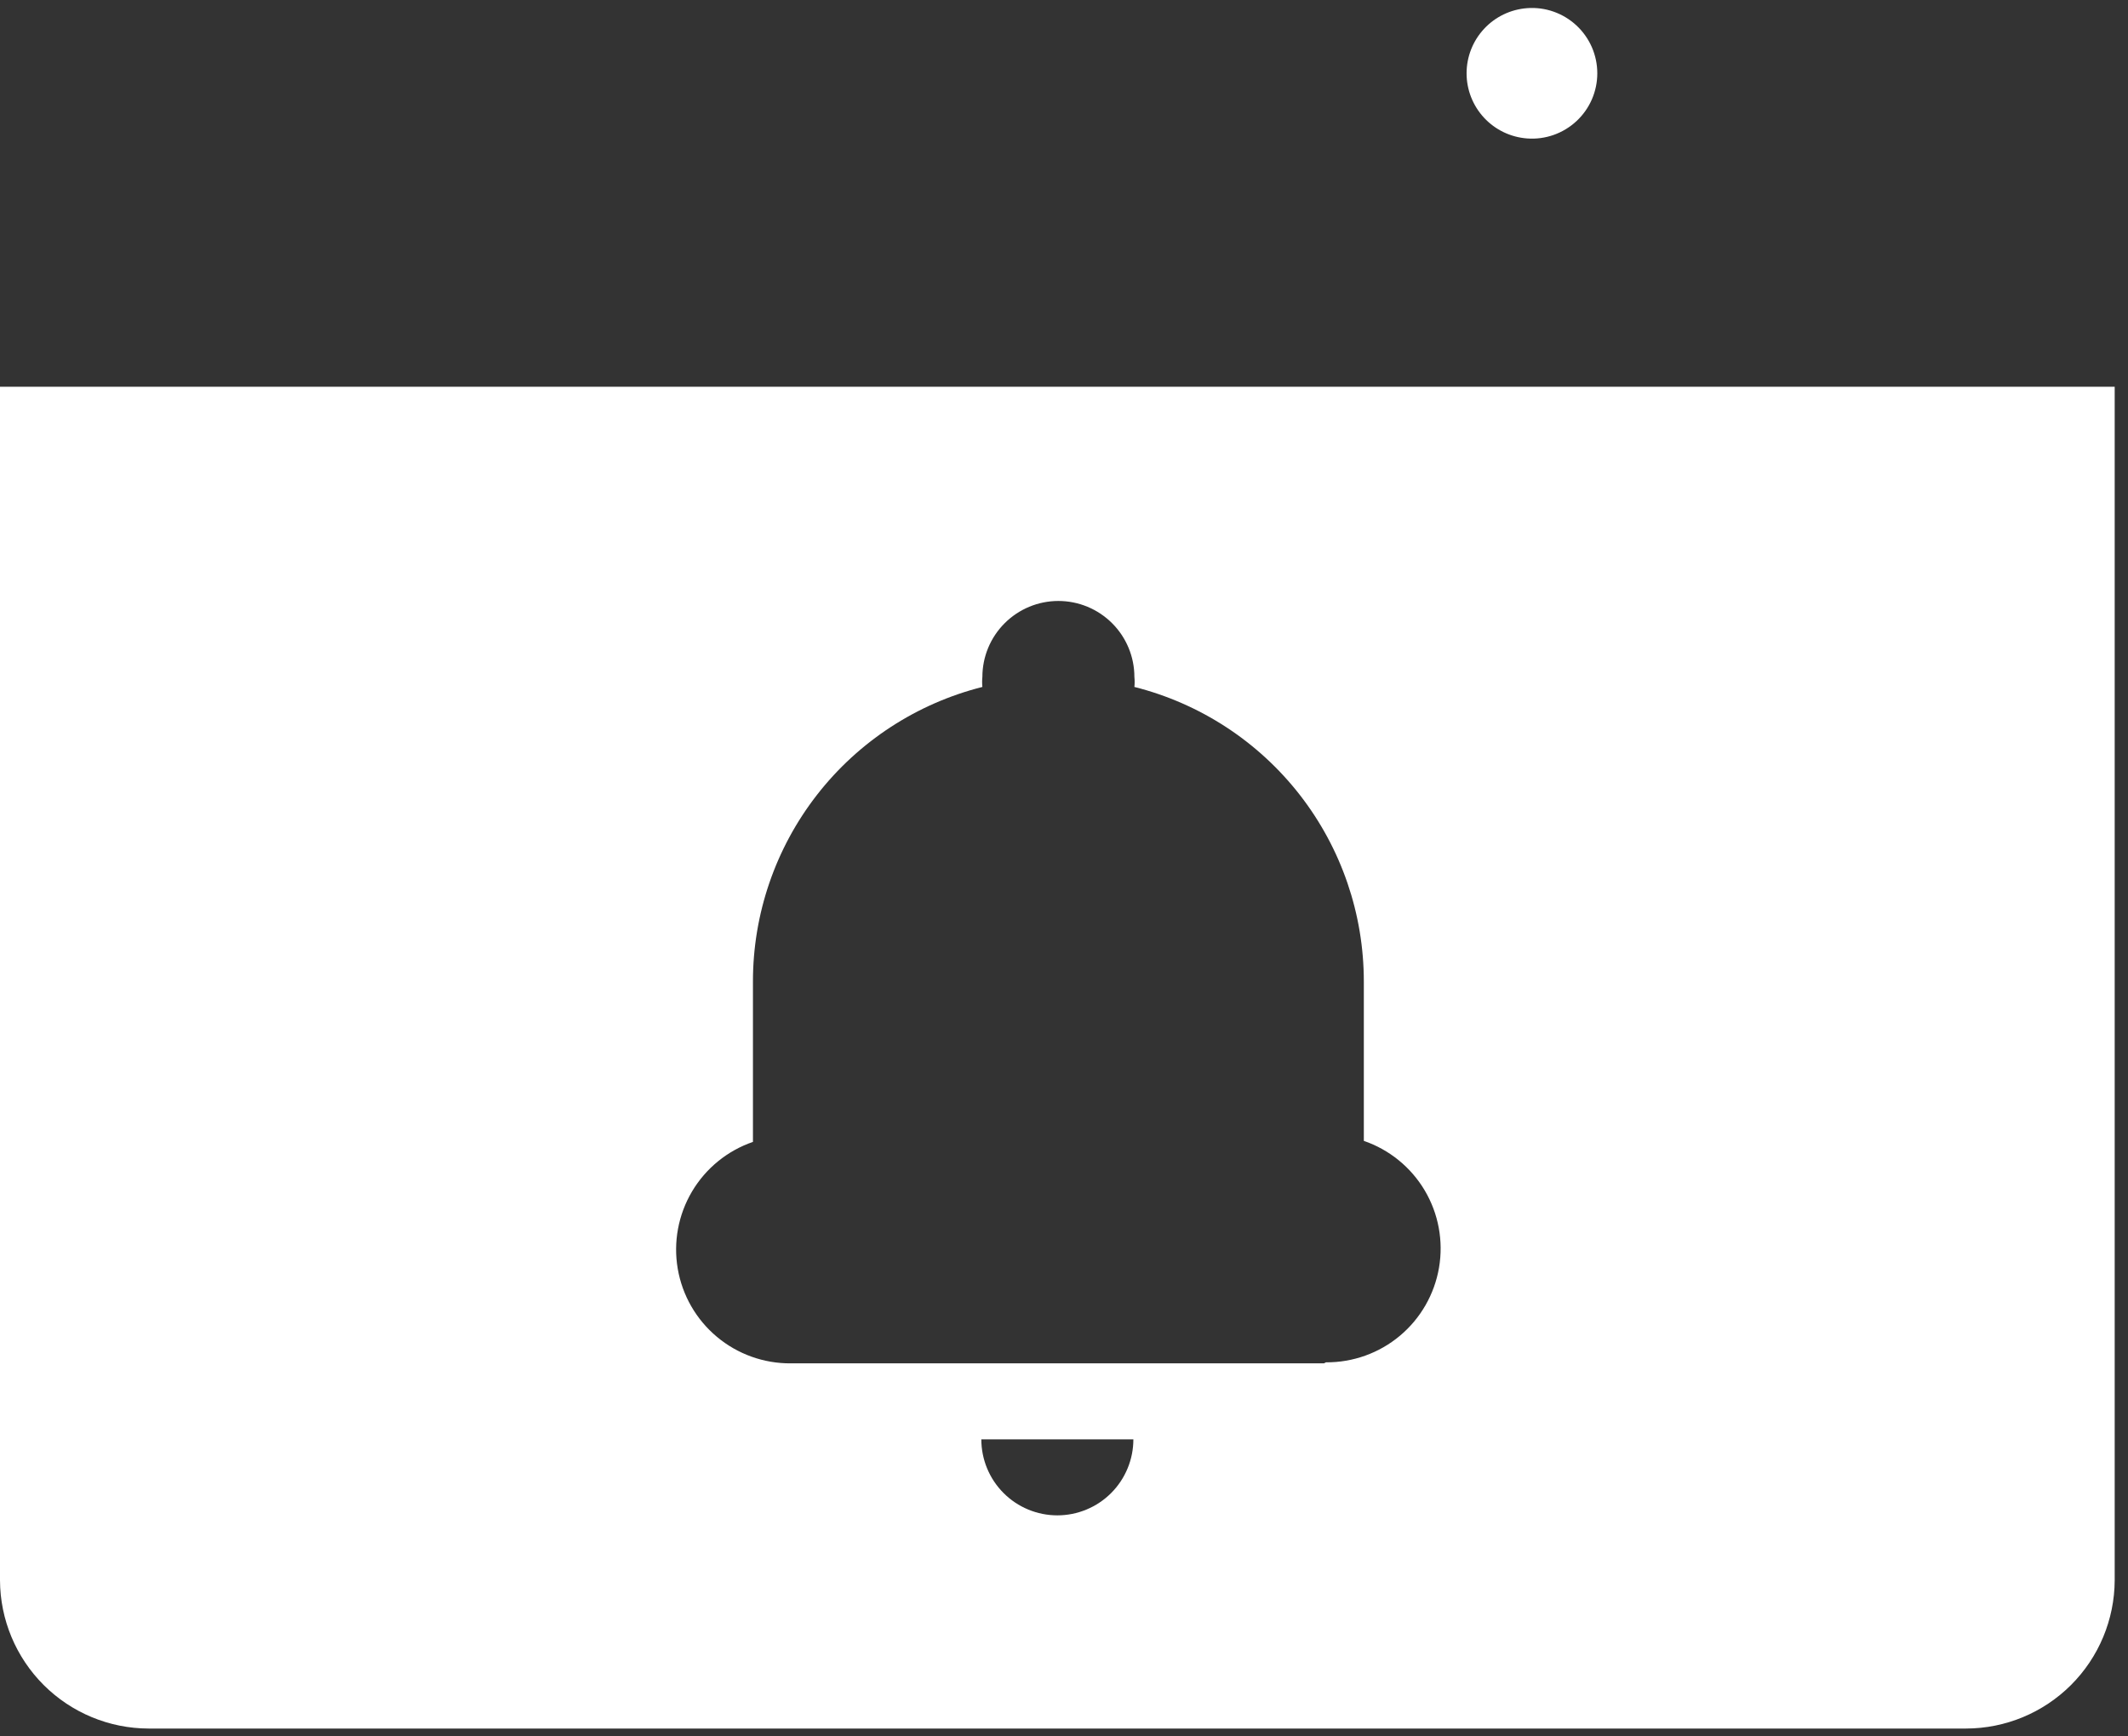
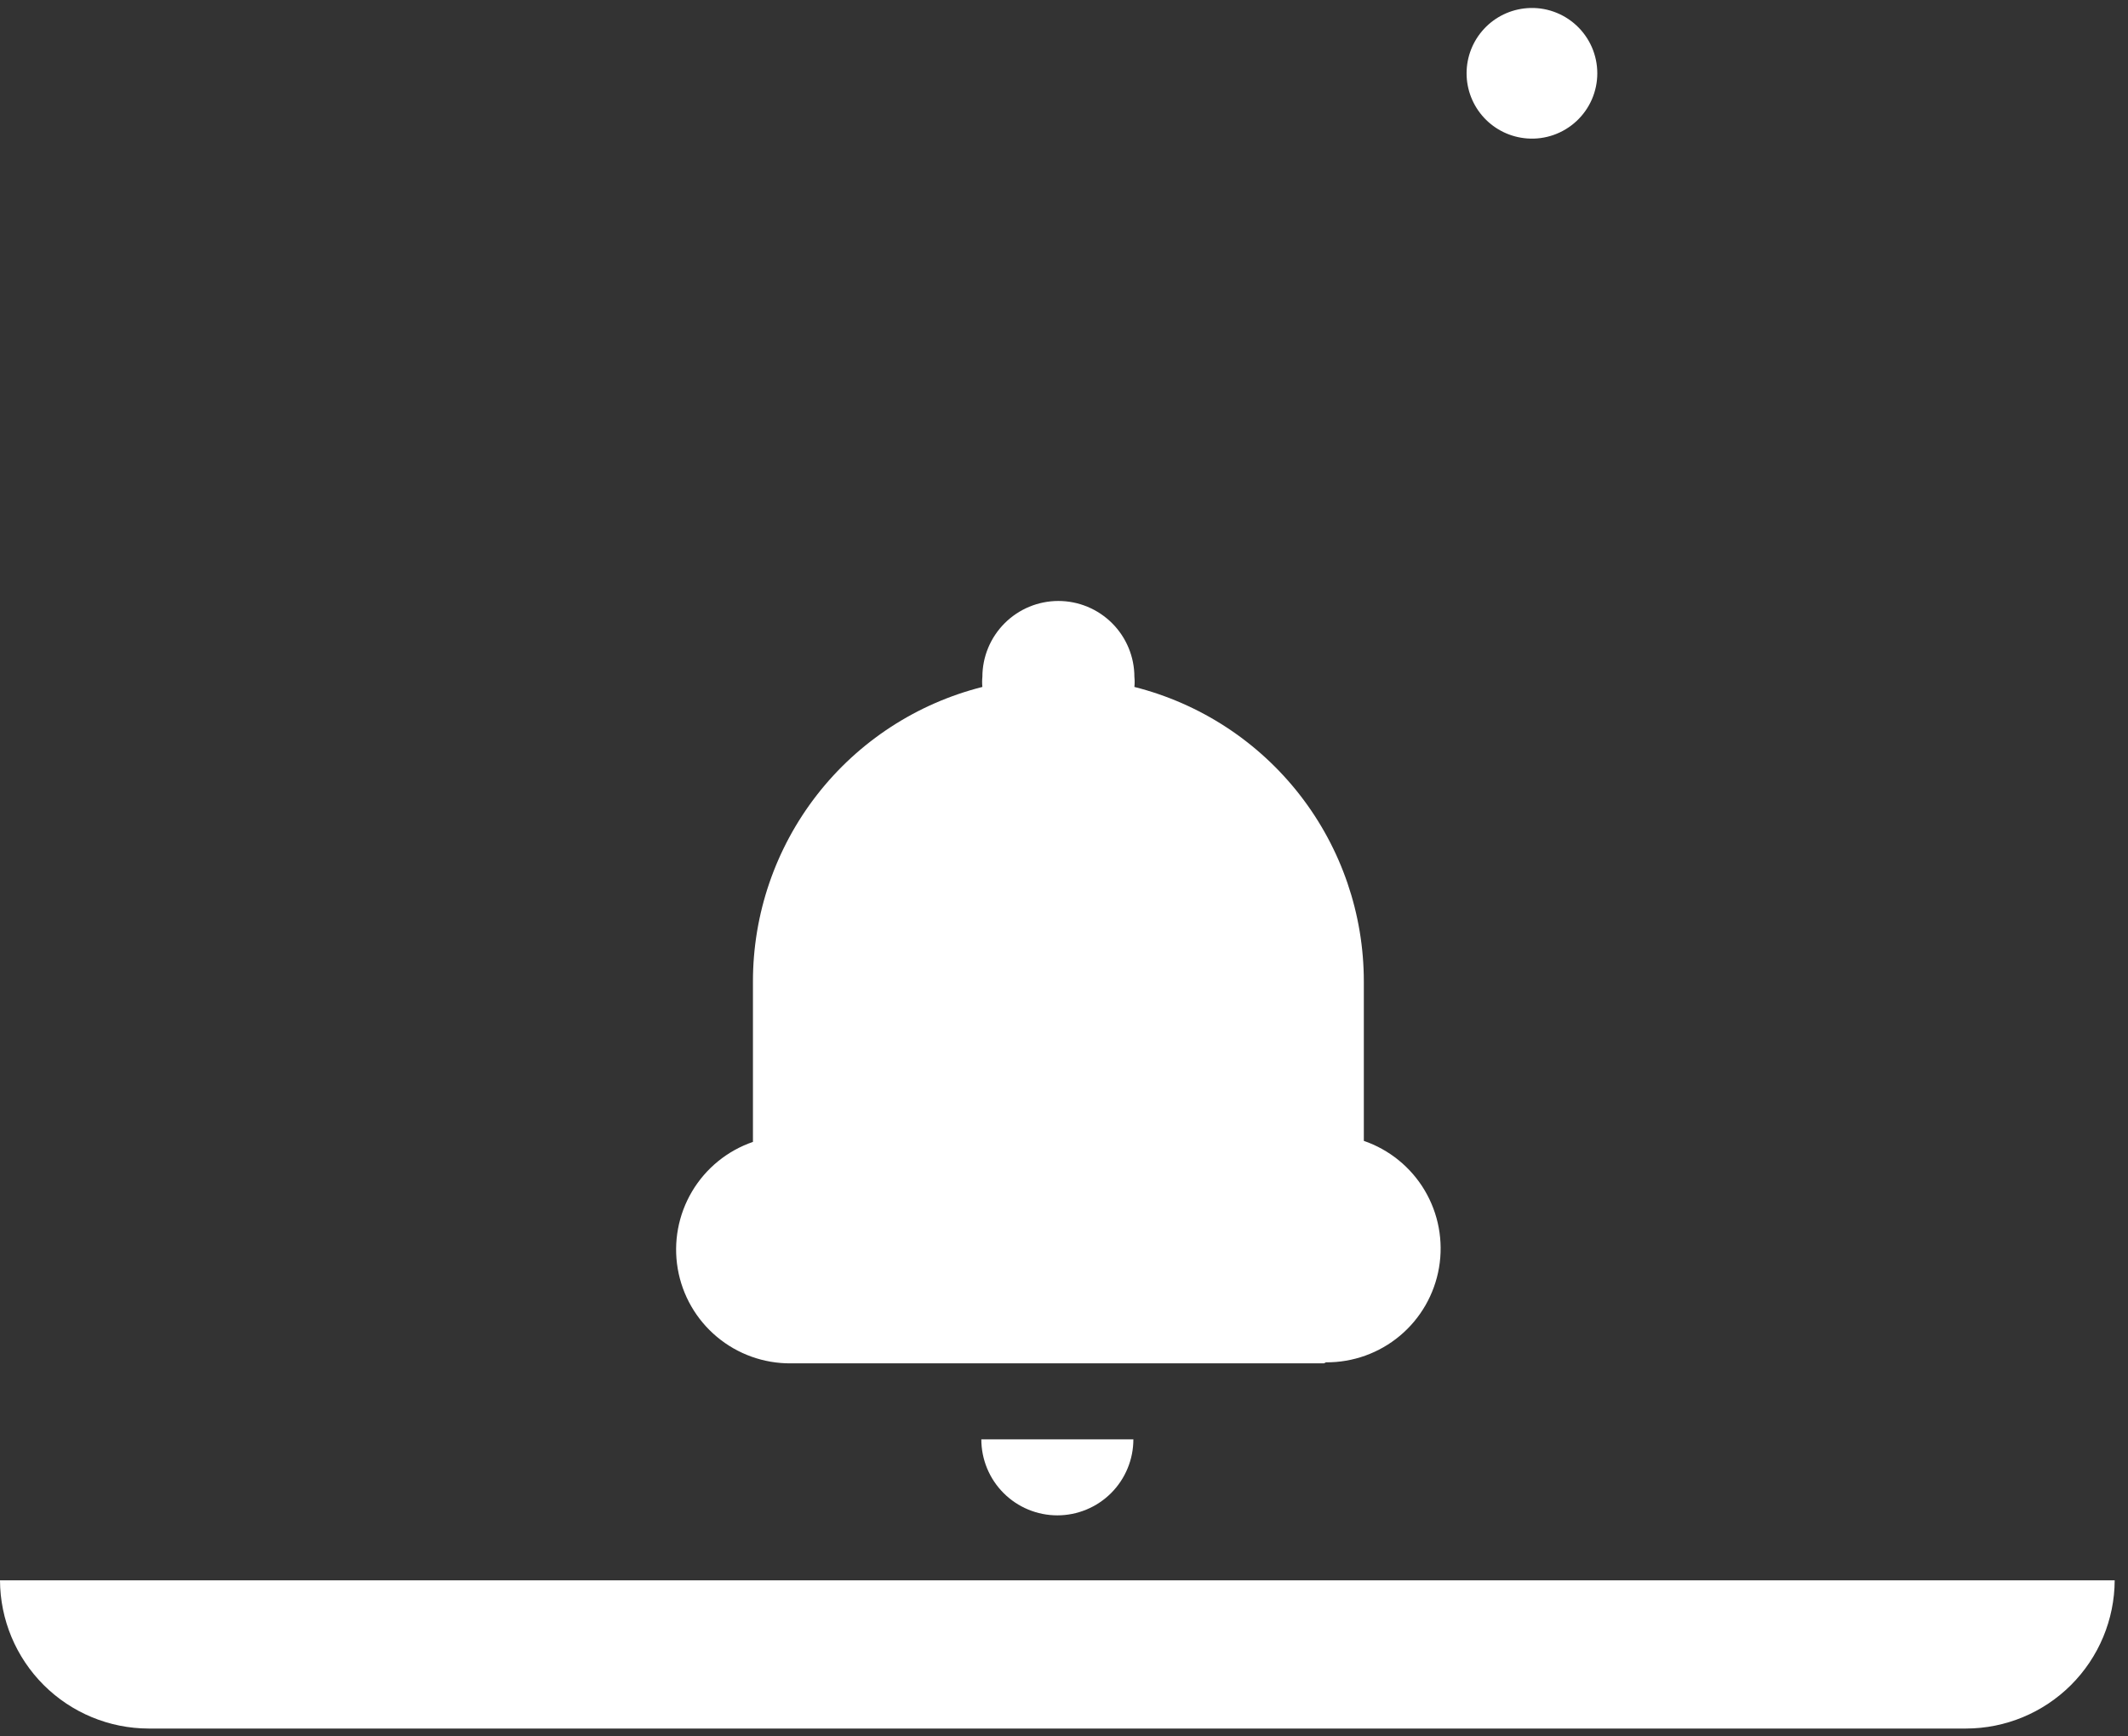
<svg xmlns="http://www.w3.org/2000/svg" width="87" height="71" viewBox="0 0 87 71" fill="none">
  <rect x="0" y="0" width="87" height="71" fill="#333333" stroke="none" />
-   <path d="M62.438 0.333C61.764 0.382 61.134 0.684 60.675 1.178C60.215 1.672 59.959 2.322 59.959 2.998C59.959 3.673 60.215 4.323 60.675 4.817C61.134 5.311 61.764 5.613 62.438 5.662C62.804 5.689 63.172 5.64 63.518 5.518C63.864 5.396 64.182 5.204 64.451 4.954C64.72 4.704 64.934 4.401 65.081 4.065C65.227 3.728 65.303 3.365 65.303 2.998C65.303 2.63 65.227 2.267 65.081 1.93C64.934 1.594 64.72 1.291 64.451 1.041C64.182 0.791 63.864 0.599 63.518 0.477C63.172 0.355 62.804 0.306 62.438 0.333ZM0 15.816V64.626C0.007 66.234 0.65 67.773 1.788 68.909C2.926 70.044 4.467 70.684 6.075 70.687H80.381C81.989 70.684 83.53 70.044 84.668 68.909C85.806 67.773 86.449 66.234 86.456 64.626V15.816H0ZM43.228 61.969C42.82 61.969 42.416 61.888 42.039 61.732C41.662 61.576 41.319 61.347 41.031 61.058C40.742 60.77 40.513 60.427 40.357 60.05C40.201 59.673 40.12 59.269 40.12 58.861H46.336C46.336 59.269 46.256 59.673 46.099 60.05C45.943 60.427 45.714 60.77 45.426 61.058C45.137 61.347 44.794 61.576 44.417 61.732C44.04 61.888 43.636 61.969 43.228 61.969ZM54.127 55.753H32.33C31.225 55.761 30.154 55.376 29.308 54.667C28.461 53.958 27.894 52.971 27.708 51.882C27.522 50.794 27.73 49.674 28.293 48.724C28.856 47.775 29.738 47.056 30.783 46.697V40.144C30.78 37.377 31.702 34.689 33.401 32.505C35.1 30.322 37.48 28.769 40.163 28.092C40.149 27.956 40.149 27.82 40.163 27.684C40.163 26.86 40.49 26.07 41.073 25.487C41.656 24.904 42.446 24.576 43.27 24.576C44.095 24.576 44.885 24.904 45.468 25.487C46.051 26.07 46.378 26.86 46.378 27.684C46.392 27.82 46.392 27.956 46.378 28.092C49.061 28.769 51.44 30.322 53.14 32.505C54.839 34.689 55.76 37.377 55.758 40.144V46.655C56.802 47.014 57.685 47.732 58.248 48.682C58.811 49.632 59.018 50.751 58.832 51.84C58.646 52.928 58.08 53.916 57.233 54.625C56.386 55.334 55.315 55.719 54.211 55.711L54.127 55.753Z" fill="white" />
+   <path d="M62.438 0.333C61.764 0.382 61.134 0.684 60.675 1.178C60.215 1.672 59.959 2.322 59.959 2.998C59.959 3.673 60.215 4.323 60.675 4.817C61.134 5.311 61.764 5.613 62.438 5.662C62.804 5.689 63.172 5.64 63.518 5.518C63.864 5.396 64.182 5.204 64.451 4.954C64.72 4.704 64.934 4.401 65.081 4.065C65.227 3.728 65.303 3.365 65.303 2.998C65.303 2.63 65.227 2.267 65.081 1.93C64.934 1.594 64.72 1.291 64.451 1.041C64.182 0.791 63.864 0.599 63.518 0.477C63.172 0.355 62.804 0.306 62.438 0.333ZM0 15.816V64.626C0.007 66.234 0.65 67.773 1.788 68.909C2.926 70.044 4.467 70.684 6.075 70.687H80.381C81.989 70.684 83.53 70.044 84.668 68.909C85.806 67.773 86.449 66.234 86.456 64.626H0ZM43.228 61.969C42.82 61.969 42.416 61.888 42.039 61.732C41.662 61.576 41.319 61.347 41.031 61.058C40.742 60.77 40.513 60.427 40.357 60.05C40.201 59.673 40.12 59.269 40.12 58.861H46.336C46.336 59.269 46.256 59.673 46.099 60.05C45.943 60.427 45.714 60.77 45.426 61.058C45.137 61.347 44.794 61.576 44.417 61.732C44.04 61.888 43.636 61.969 43.228 61.969ZM54.127 55.753H32.33C31.225 55.761 30.154 55.376 29.308 54.667C28.461 53.958 27.894 52.971 27.708 51.882C27.522 50.794 27.73 49.674 28.293 48.724C28.856 47.775 29.738 47.056 30.783 46.697V40.144C30.78 37.377 31.702 34.689 33.401 32.505C35.1 30.322 37.48 28.769 40.163 28.092C40.149 27.956 40.149 27.82 40.163 27.684C40.163 26.86 40.49 26.07 41.073 25.487C41.656 24.904 42.446 24.576 43.27 24.576C44.095 24.576 44.885 24.904 45.468 25.487C46.051 26.07 46.378 26.86 46.378 27.684C46.392 27.82 46.392 27.956 46.378 28.092C49.061 28.769 51.44 30.322 53.14 32.505C54.839 34.689 55.76 37.377 55.758 40.144V46.655C56.802 47.014 57.685 47.732 58.248 48.682C58.811 49.632 59.018 50.751 58.832 51.84C58.646 52.928 58.08 53.916 57.233 54.625C56.386 55.334 55.315 55.719 54.211 55.711L54.127 55.753Z" fill="white" />
</svg>